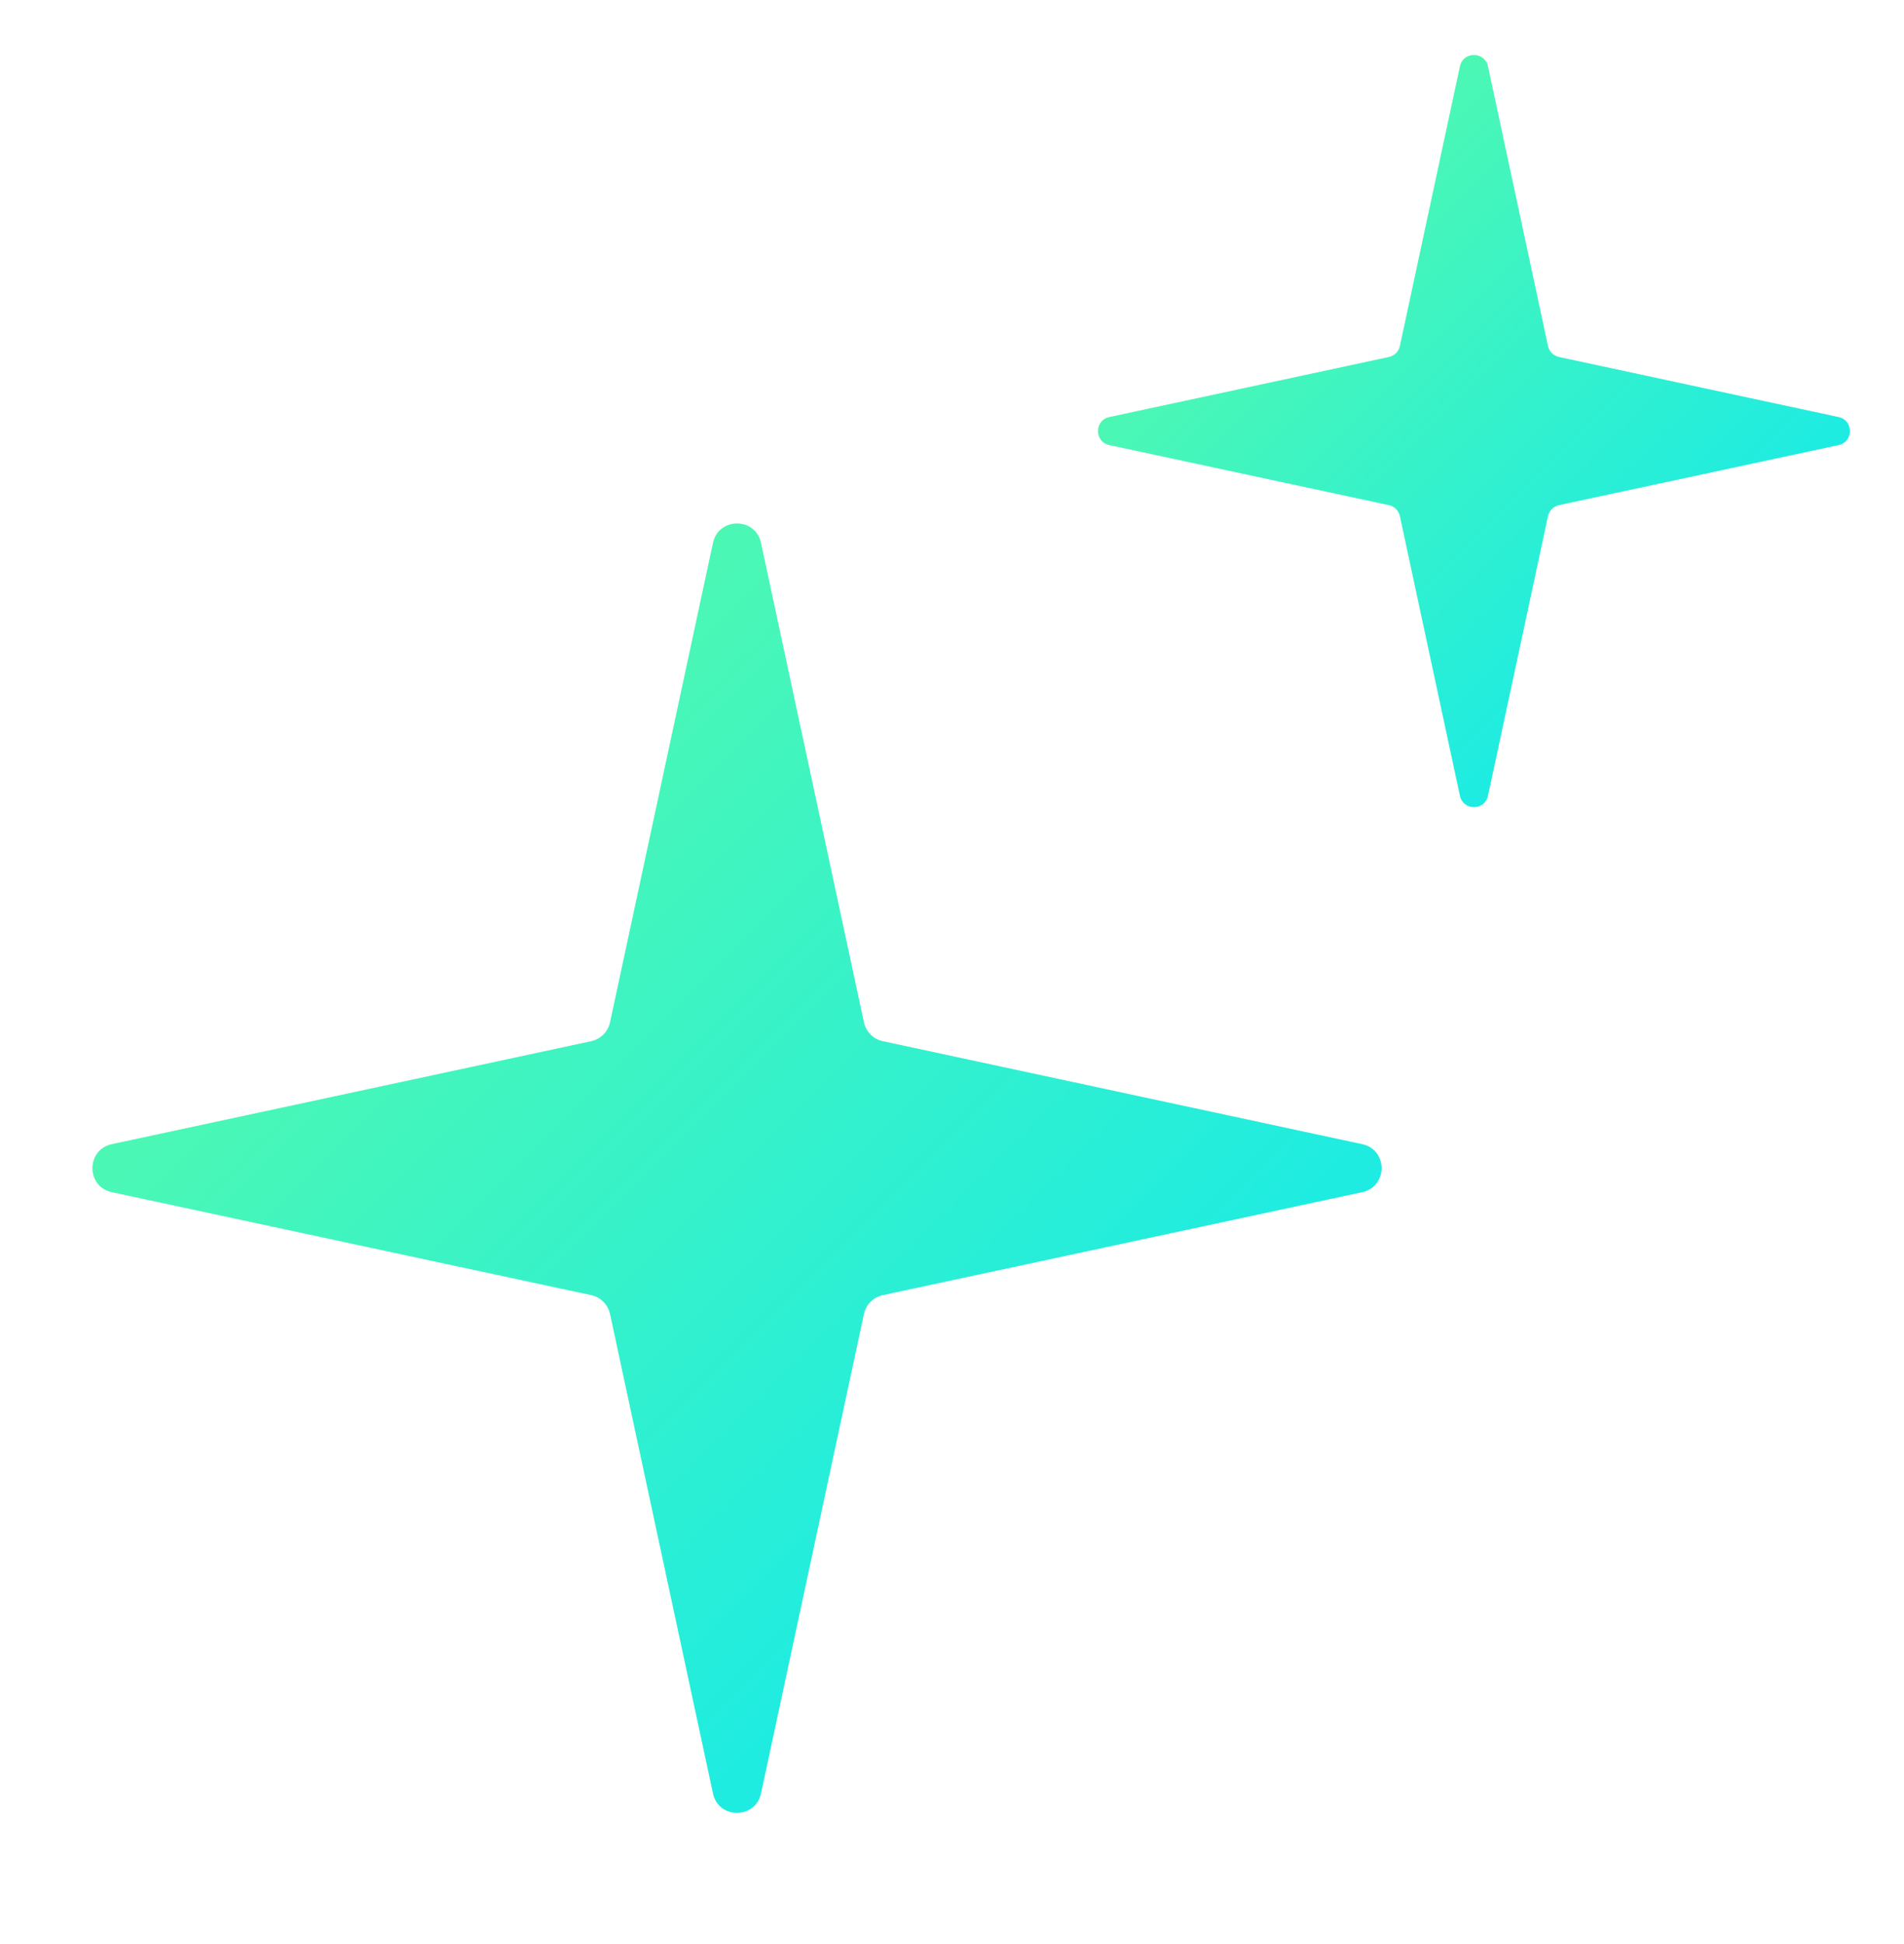
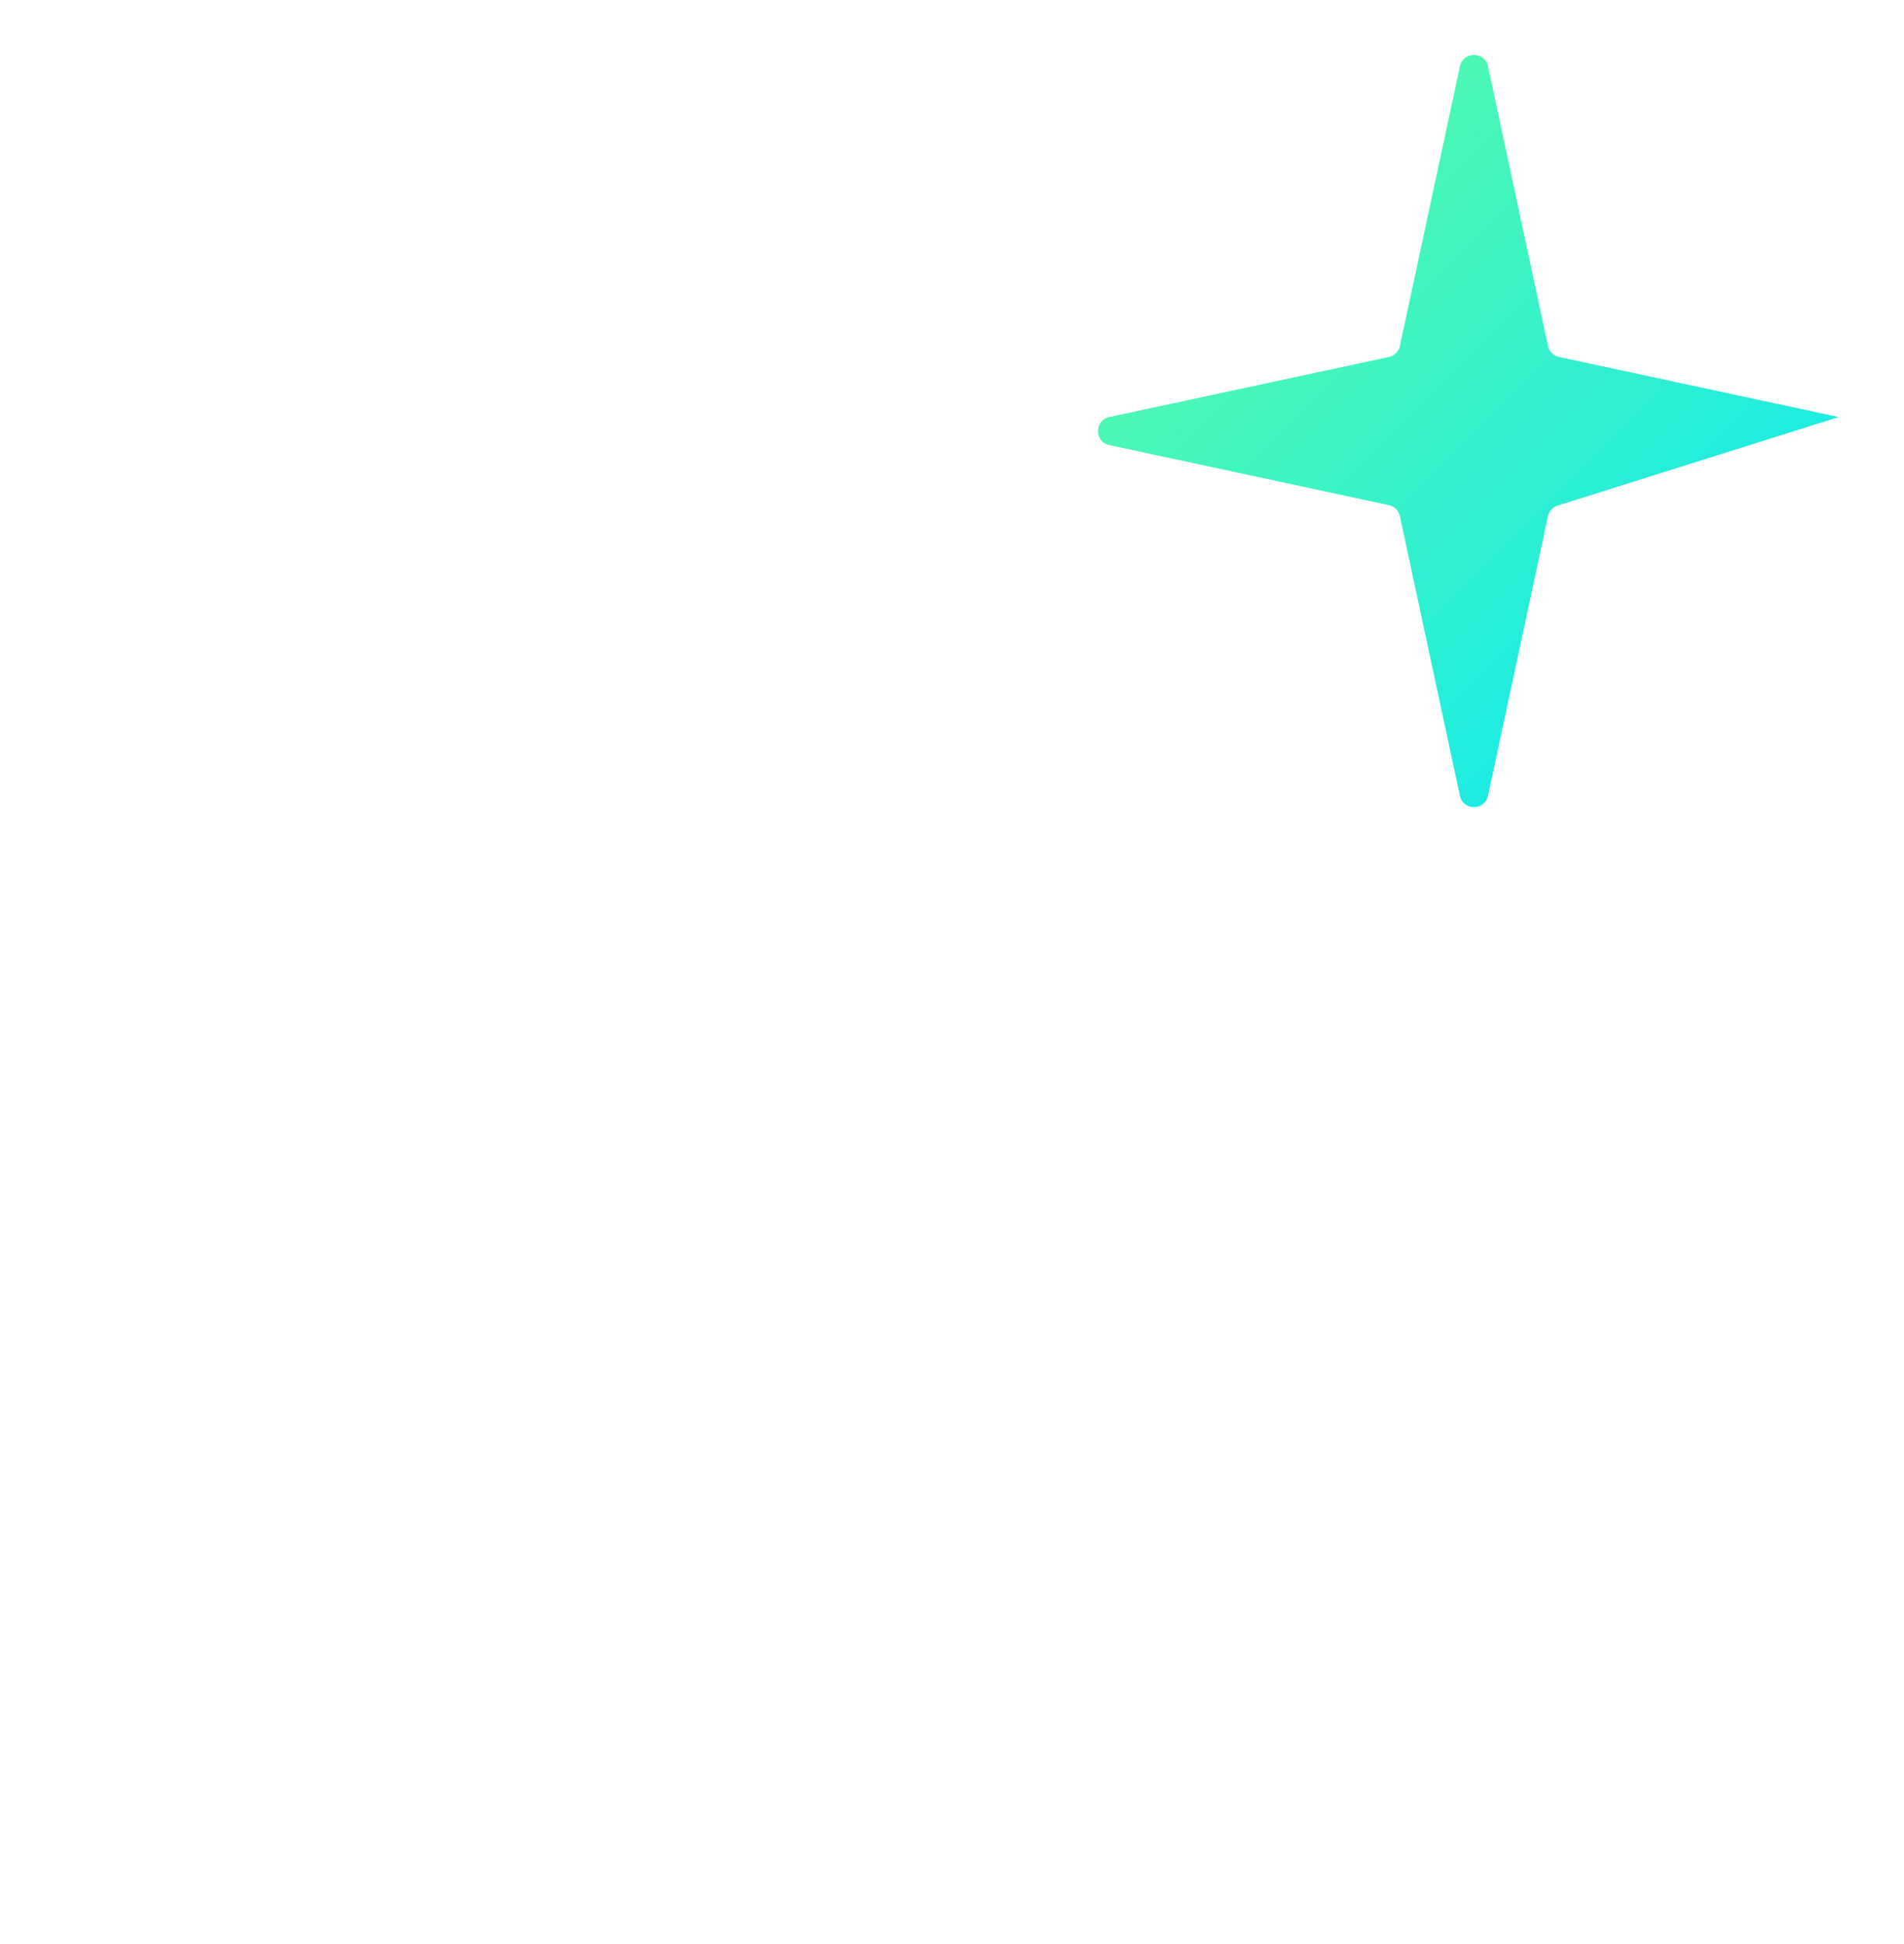
<svg xmlns="http://www.w3.org/2000/svg" width="48" height="49" viewBox="0 0 48 49" fill="none">
-   <path d="M17.974 13.684C18.114 13.031 19.045 13.031 19.185 13.684L21.78 25.767C21.831 26.006 22.017 26.192 22.256 26.243L34.34 28.838C34.992 28.978 34.992 29.909 34.34 30.049L22.256 32.644C22.017 32.695 21.831 32.881 21.78 33.119L19.185 45.203C19.045 45.856 18.114 45.856 17.974 45.203L15.379 33.119C15.328 32.881 15.142 32.695 14.904 32.644L2.82 30.049C2.167 29.909 2.167 28.978 2.82 28.838L14.904 26.243C15.142 26.192 15.328 26.006 15.379 25.767L17.974 13.684Z" fill="url(#paint0_linear_31204_37871)" />
-   <path d="M36.805 1.672C36.887 1.291 37.43 1.291 37.512 1.672L39.025 8.721C39.055 8.86 39.164 8.968 39.303 8.998L46.352 10.512C46.732 10.594 46.732 11.136 46.352 11.218L39.303 12.732C39.164 12.762 39.055 12.87 39.025 13.009L37.512 20.058C37.43 20.439 36.887 20.439 36.805 20.058L35.291 13.009C35.262 12.87 35.153 12.762 35.014 12.732L27.965 11.218C27.585 11.136 27.585 10.594 27.965 10.512L35.014 8.998C35.153 8.968 35.262 8.86 35.291 8.721L36.805 1.672Z" fill="url(#paint1_linear_31204_37871)" />
+   <path d="M36.805 1.672C36.887 1.291 37.43 1.291 37.512 1.672L39.025 8.721C39.055 8.86 39.164 8.968 39.303 8.998L46.352 10.512L39.303 12.732C39.164 12.762 39.055 12.87 39.025 13.009L37.512 20.058C37.43 20.439 36.887 20.439 36.805 20.058L35.291 13.009C35.262 12.87 35.153 12.762 35.014 12.732L27.965 11.218C27.585 11.136 27.585 10.594 27.965 10.512L35.014 8.998C35.153 8.968 35.262 8.86 35.291 8.721L36.805 1.672Z" fill="url(#paint1_linear_31204_37871)" />
  <defs>
    <linearGradient id="paint0_linear_31204_37871" x1="0" y1="10.864" x2="37.159" y2="48.023" gradientUnits="userSpaceOnUse">
      <stop stop-color="#69FF97" />
      <stop offset="1" stop-color="#00E4FF" />
    </linearGradient>
    <linearGradient id="paint1_linear_31204_37871" x1="26.32" y1="0.027" x2="47.997" y2="21.703" gradientUnits="userSpaceOnUse">
      <stop stop-color="#69FF97" />
      <stop offset="1" stop-color="#00E4FF" />
    </linearGradient>
  </defs>
</svg>